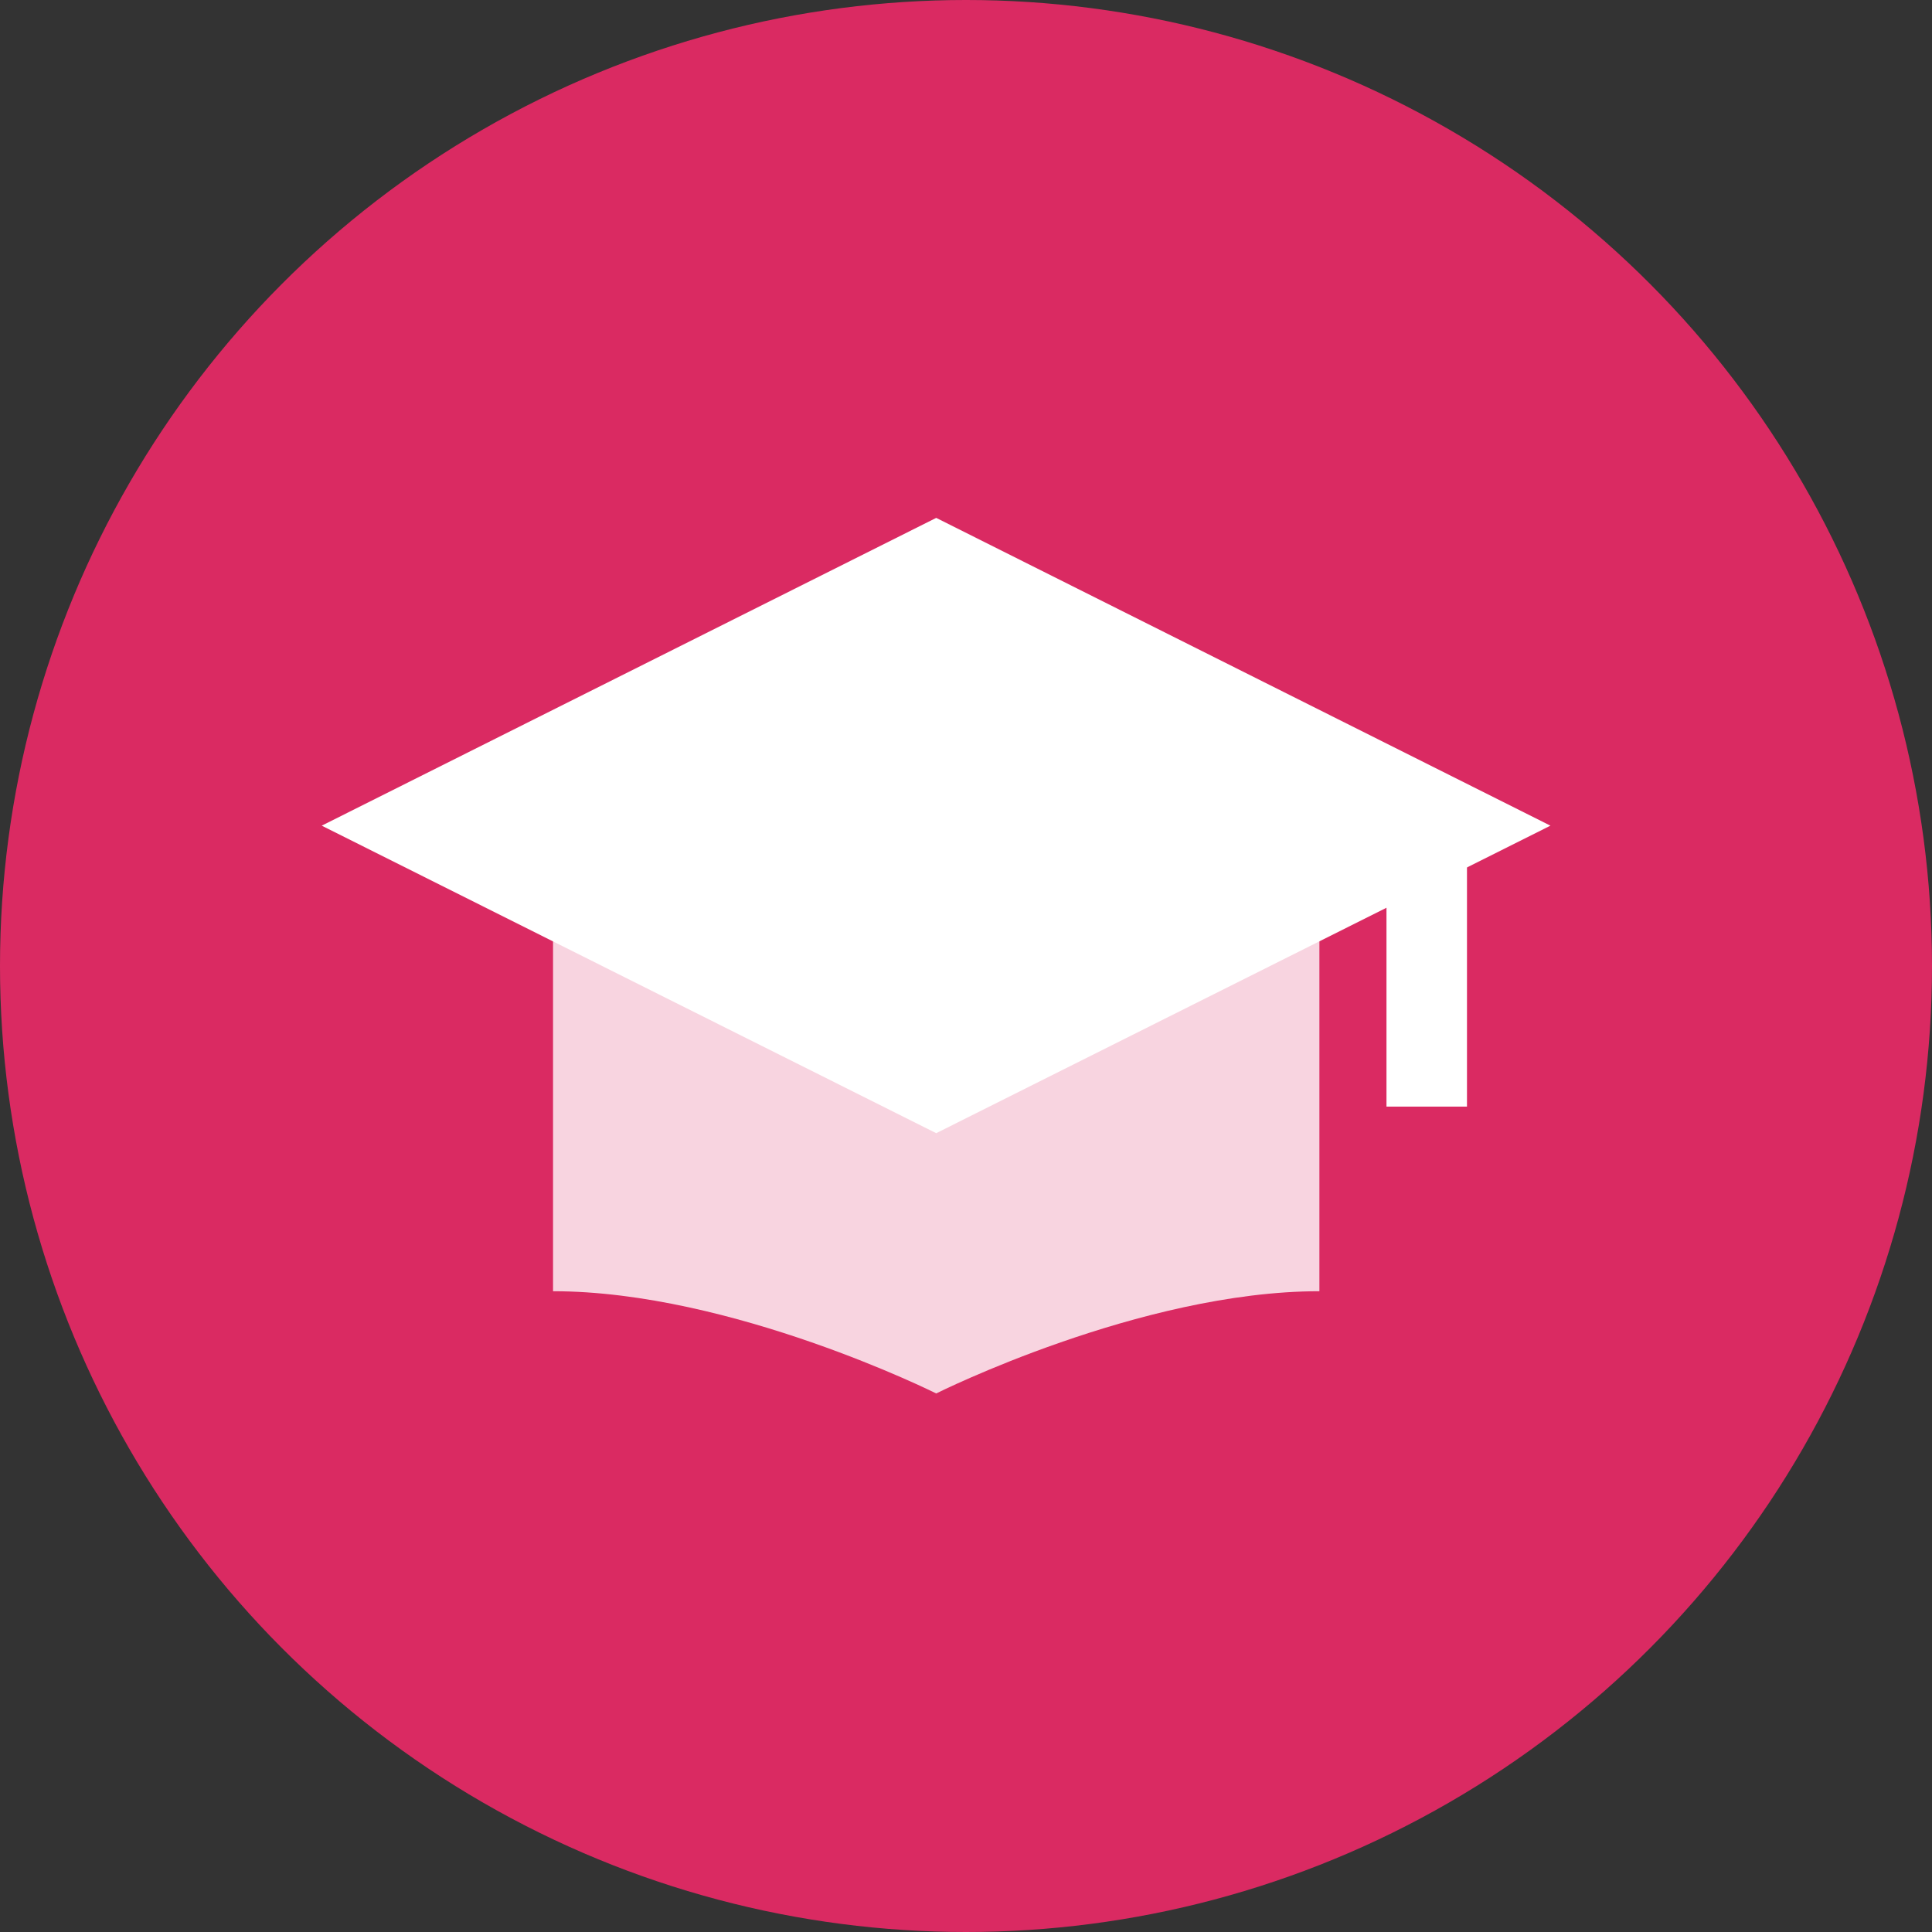
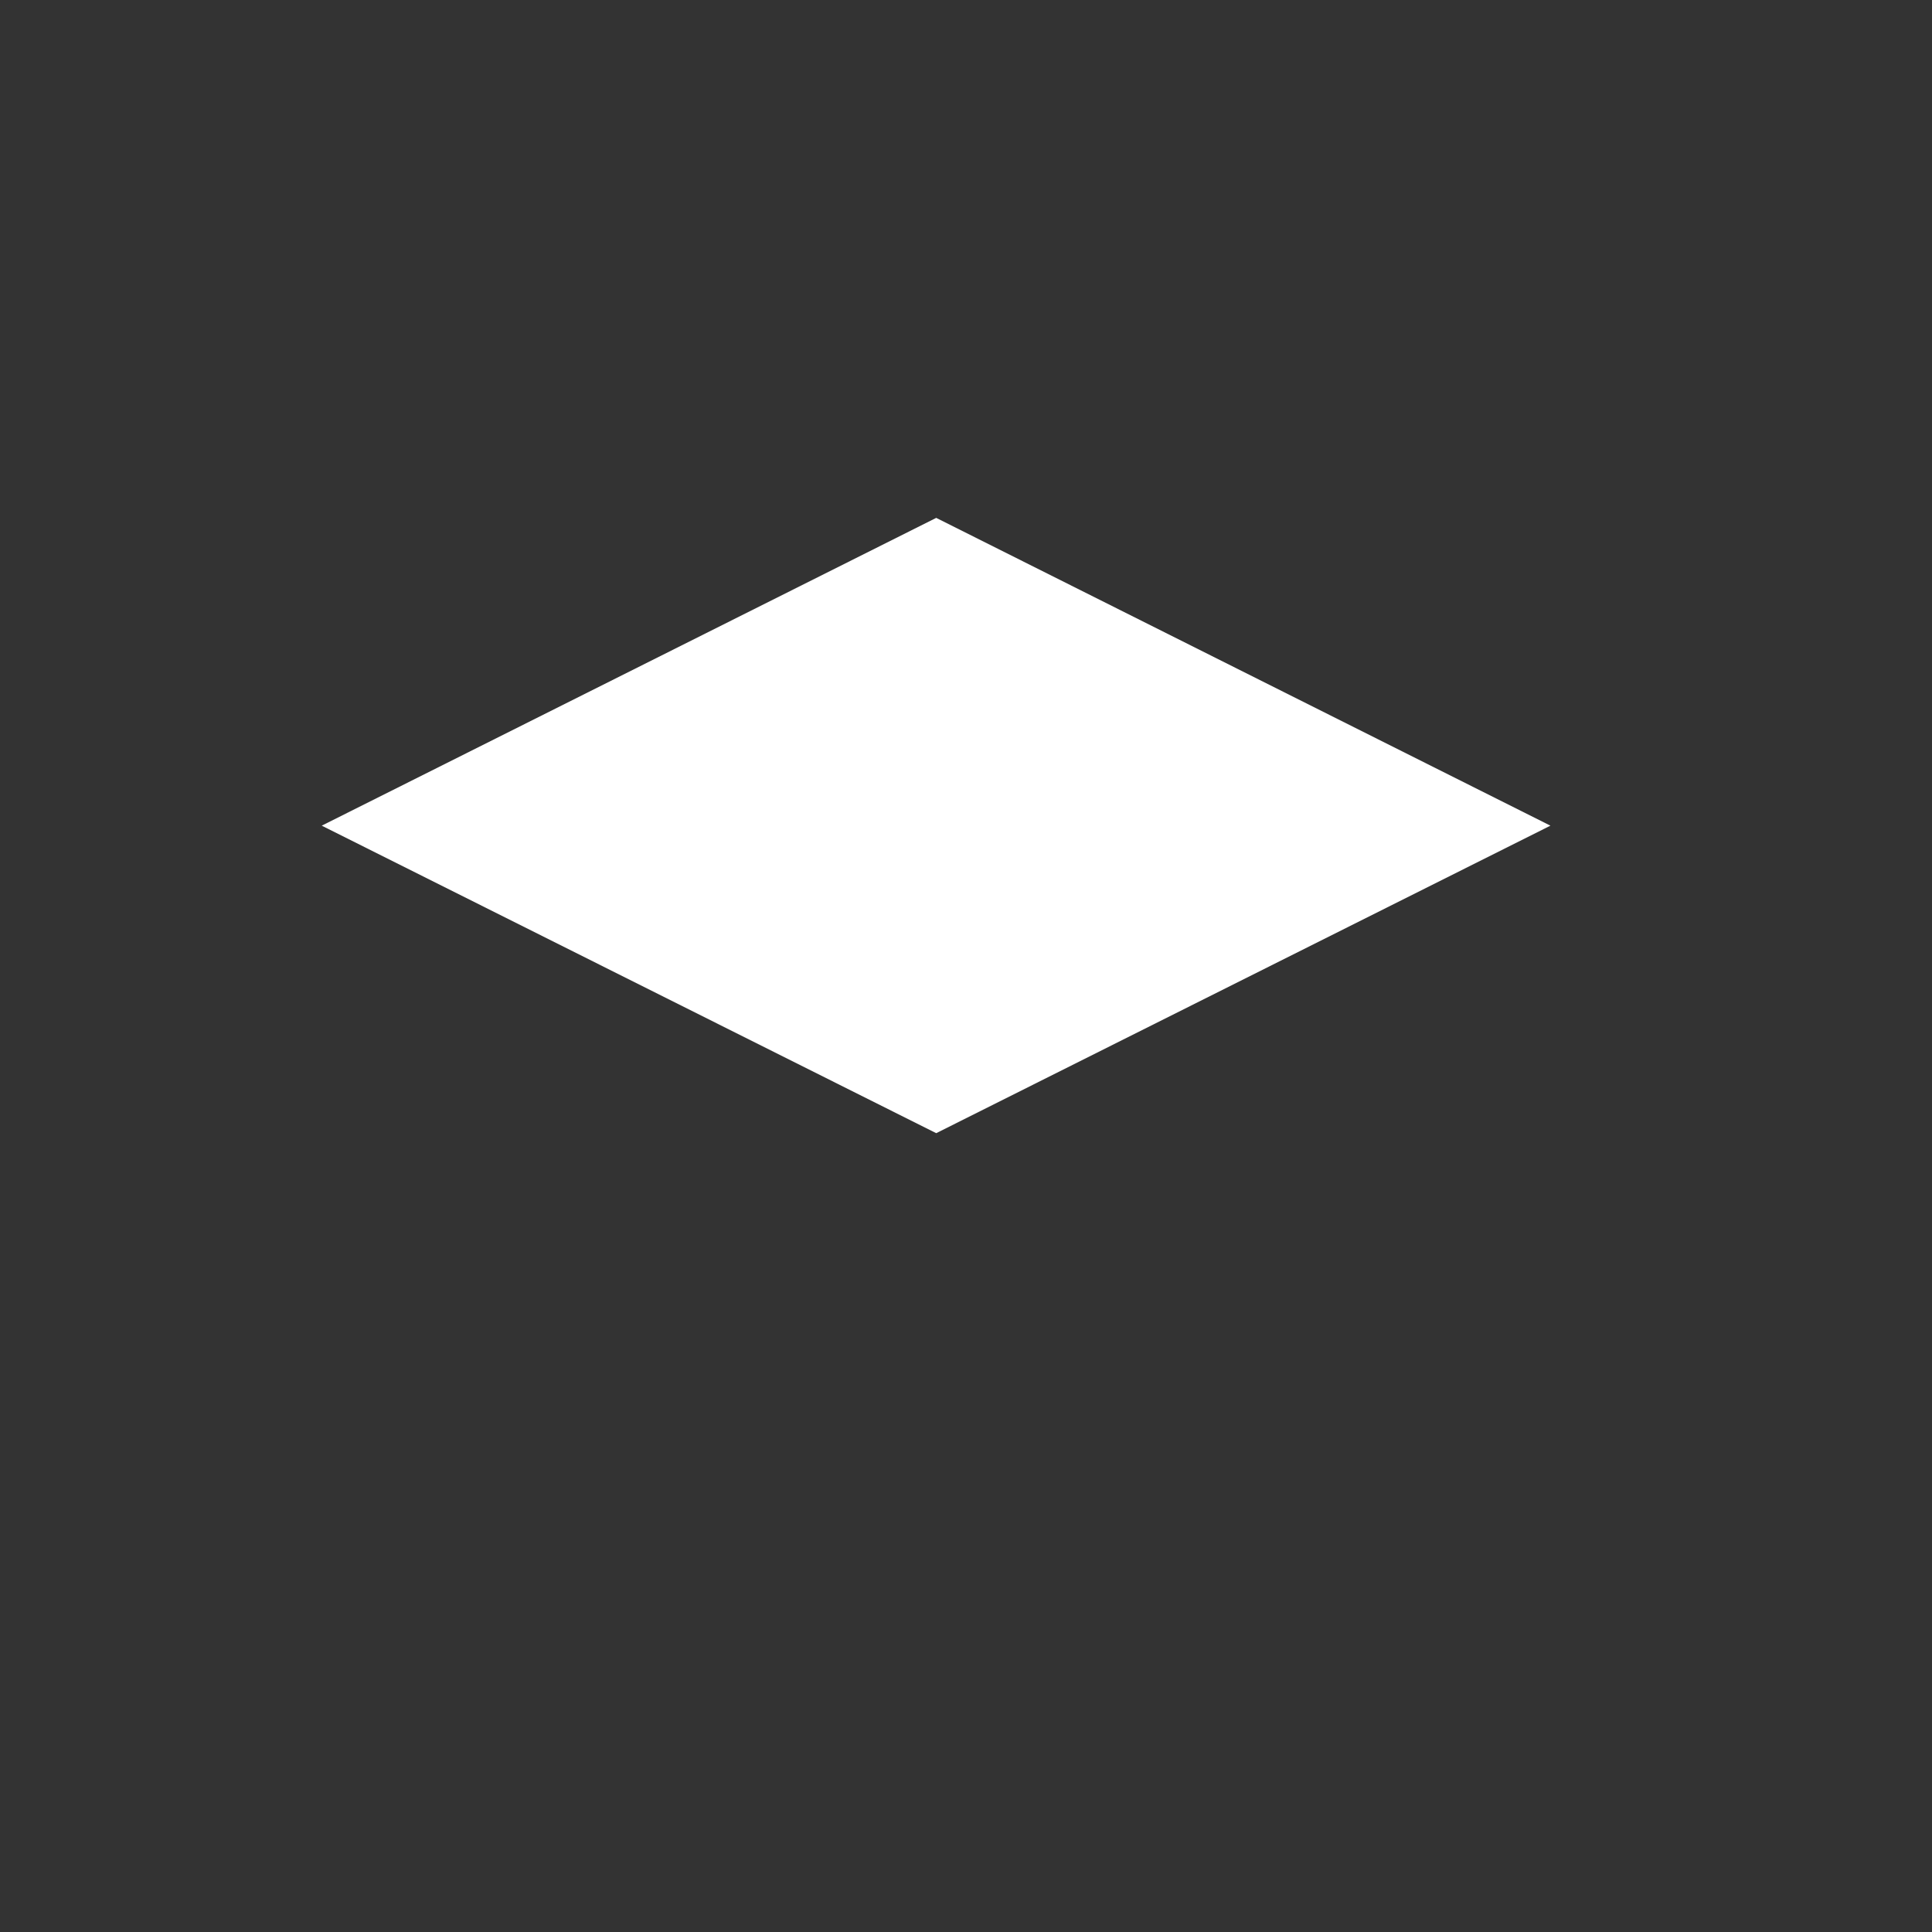
<svg xmlns="http://www.w3.org/2000/svg" id="Layer_2" viewBox="0 0 72 72" width="100" height="100">
  <rect x="0" y="0" width="72" height="72" fill="#333333" stroke="none" />
  <defs>
    <style>.cls-1,.cls-2{fill:#fff;}.cls-3{fill:#da2a62;}.cls-2{opacity:.8;}.cls-4{fill:none;stroke:#fff;stroke-miterlimit:10;stroke-width:3px;}</style>
  </defs>
  <g id="Layer_1-2">
-     <circle class="cls-3" cx="36" cy="36" r="36" />
    <polygon class="cls-1" points="57.78 30.77 34.89 42.23 11.99 30.77 34.89 19.3 57.78 30.77" />
-     <path class="cls-2" d="m49.17,34.34v13.78c-6.67,0-14.28,3.81-14.28,3.81,0,0-7.62-3.81-14.28-3.81v-13.78l14.28,7.16,14.28-7.16Z" />
-     <line class="cls-4" x1="53.17" y1="41.24" x2="53.17" y2="31.42" />
  </g>
</svg>